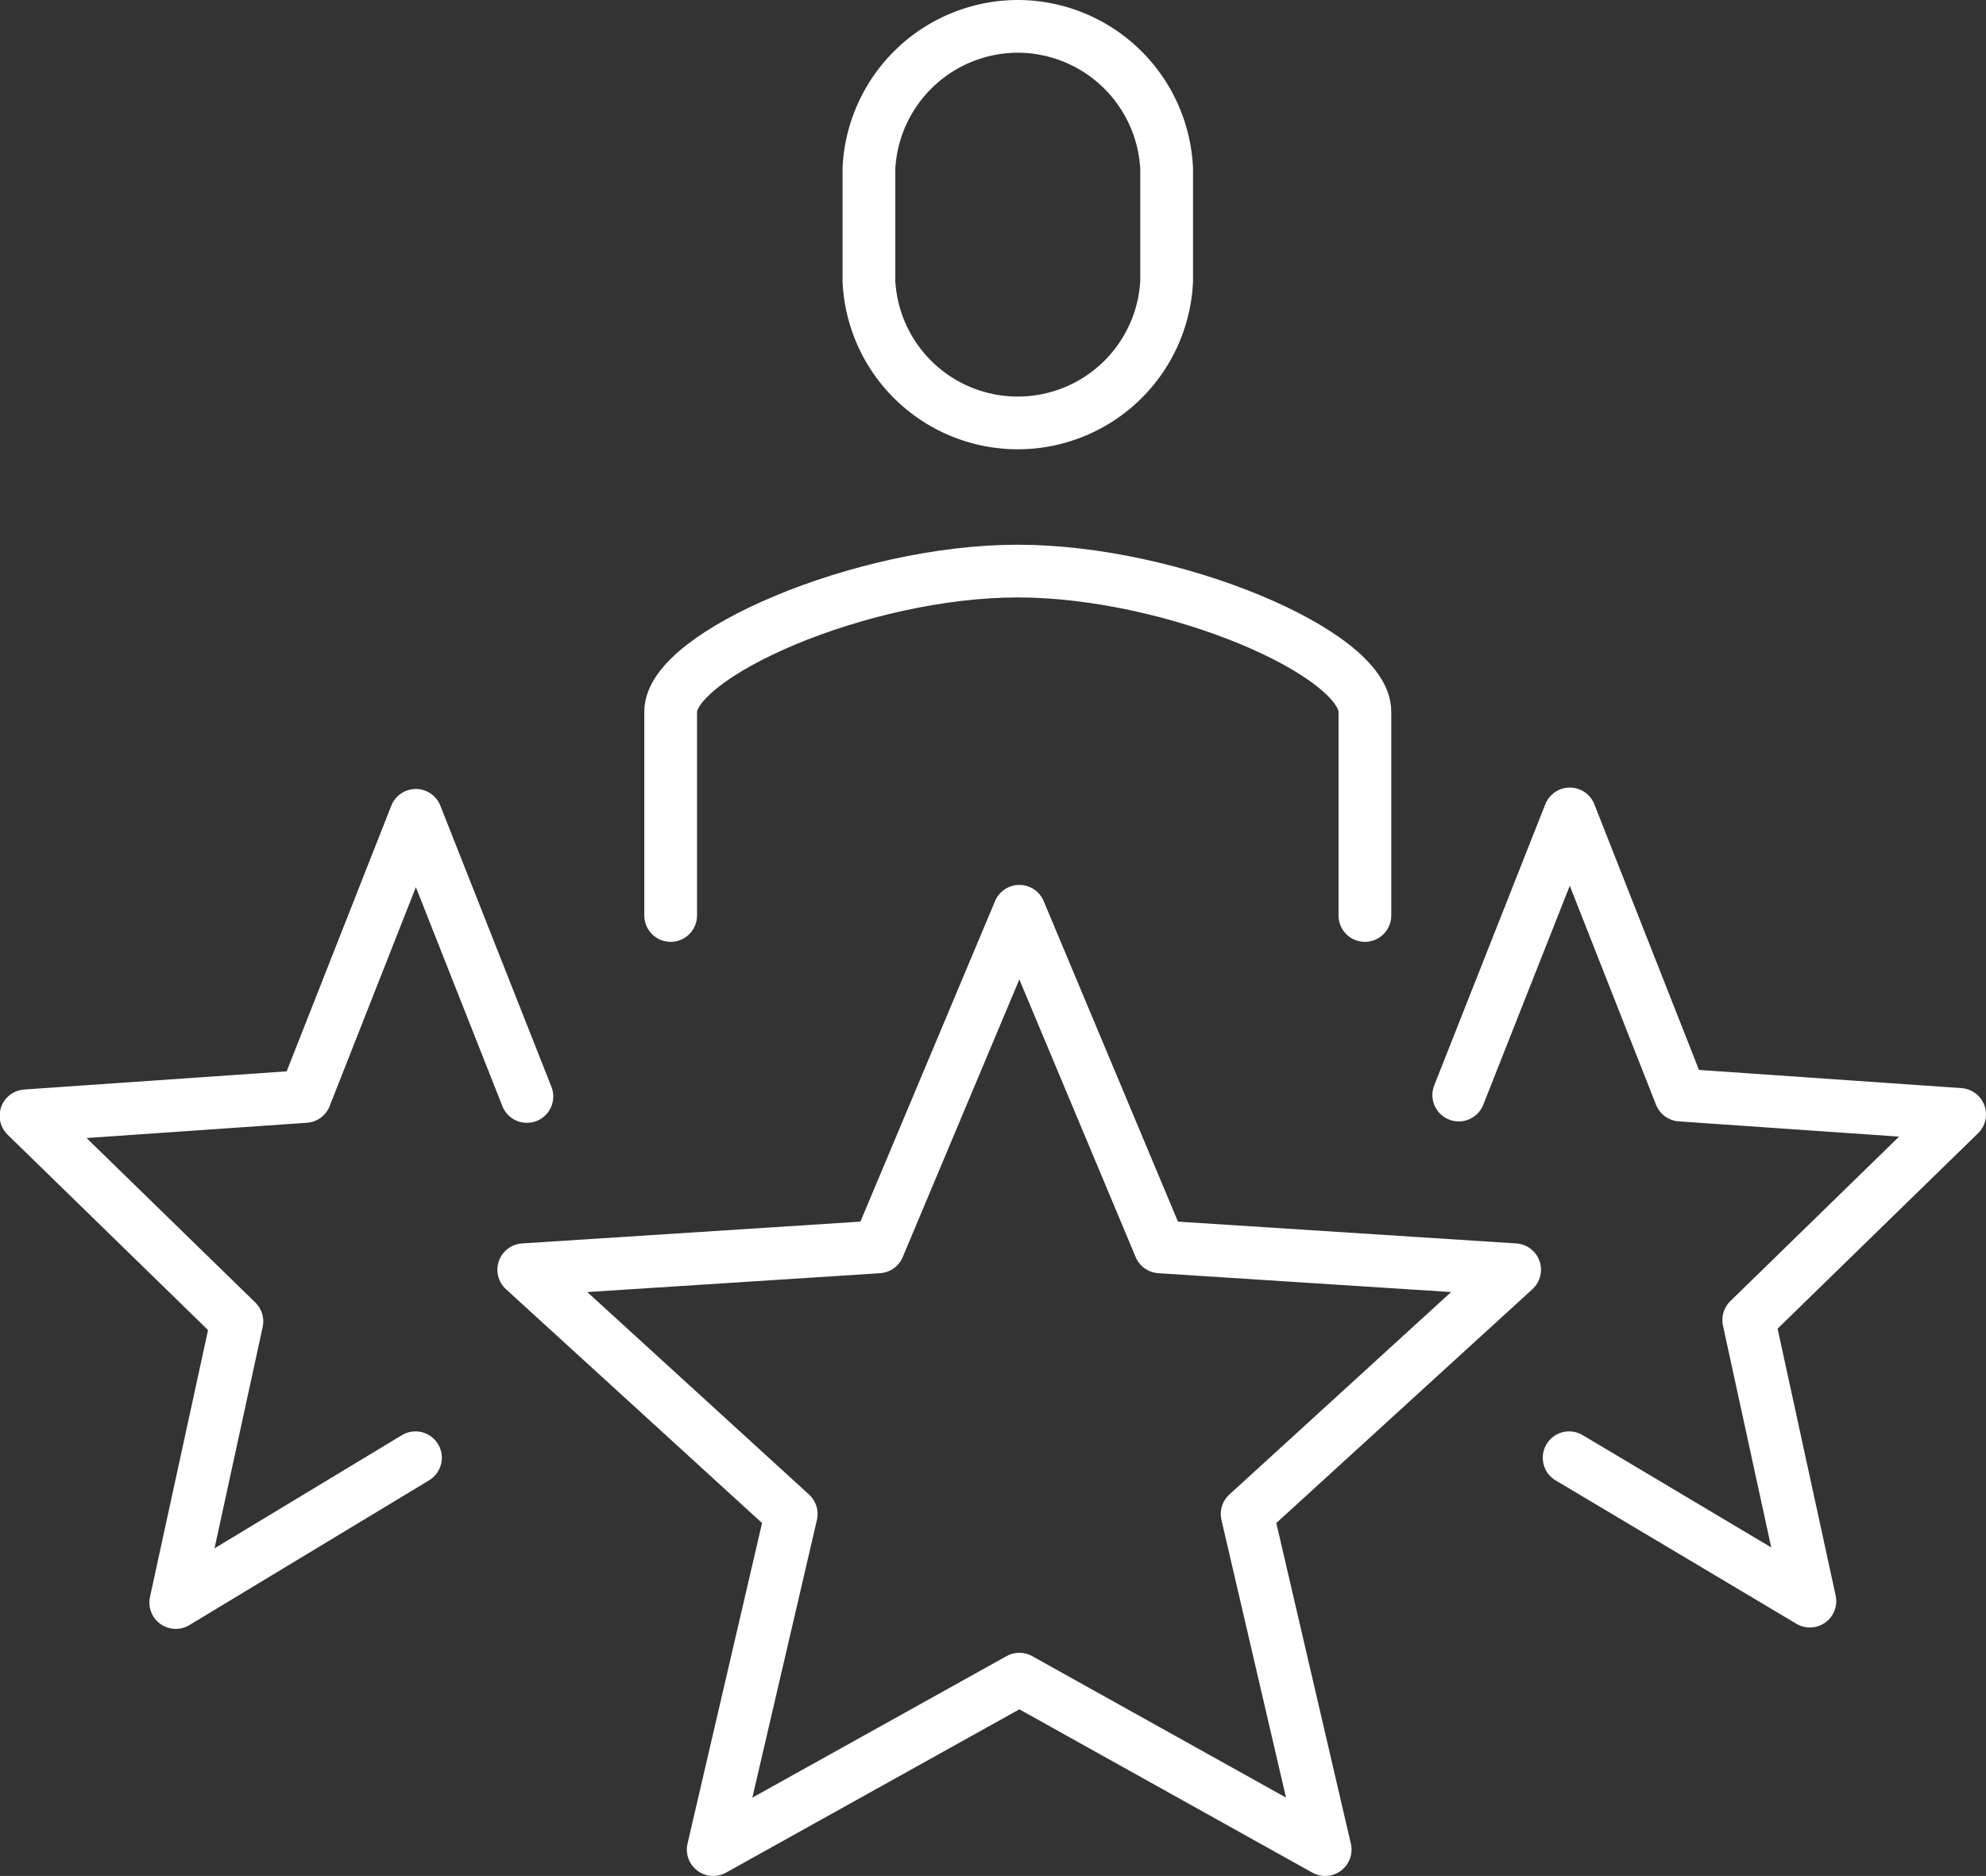
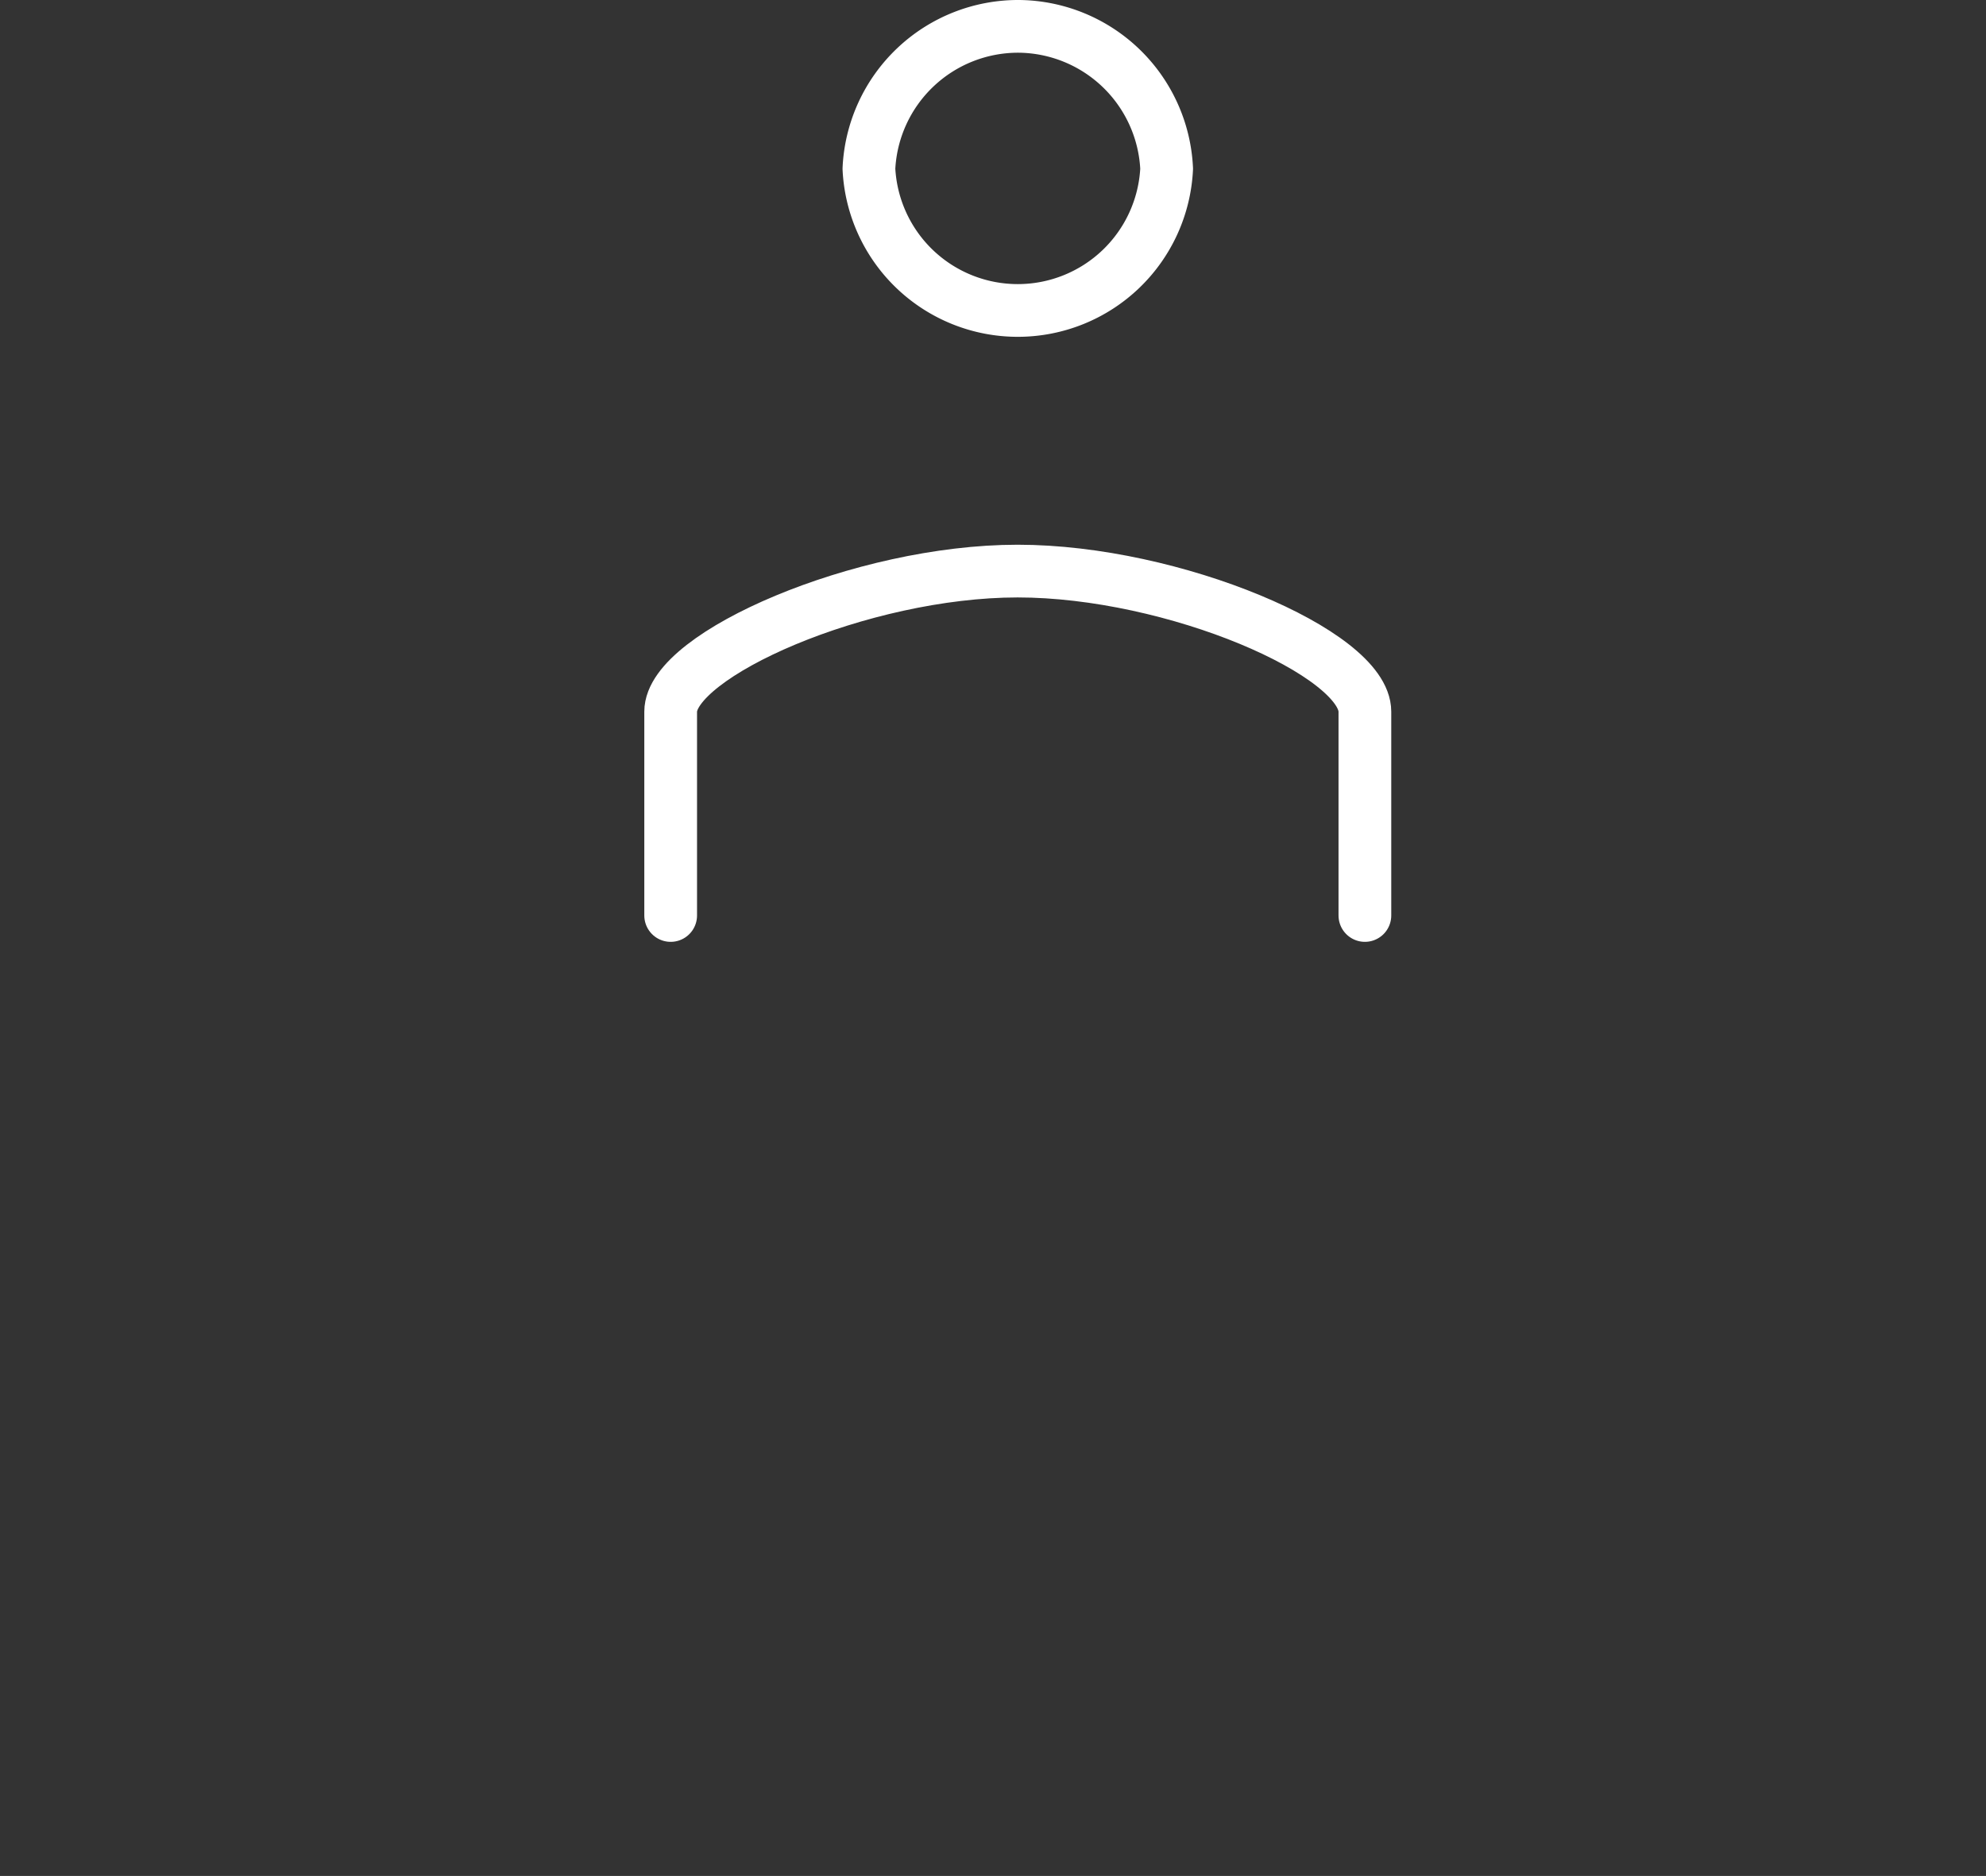
<svg xmlns="http://www.w3.org/2000/svg" viewBox="0 0 56.5 53.38">
  <rect x="0" y="0" width="56.5" height="53.38" fill="#333333" stroke="none" />
  <defs>
    <style>.cls-1{fill:none;stroke:#fff;stroke-linecap:round;stroke-linejoin:round;stroke-width:1.5px;}</style>
  </defs>
  <title>Appreciation</title>
  <g id="Layer_2" data-name="Layer 2">
    <g id="Layer_1-2" data-name="Layer 1">
      <path id="Stroke_8" data-name="Stroke 8" class="cls-1" d="M38.83,26.05v-5.8c0-1.66-5.44-4-9.88-4s-9.87,2.38-9.87,4v5.8" />
-       <path id="Stroke_6" data-name="Stroke 6" class="cls-1" d="M41.5,31.16l3.16-8,3.15,8,7.94.55-6,5.85,1.74,8h0l-6.85-4.08m-32.82,0L5,45.6H5l1.74-8-6-5.85,7.94-.55,3.15-8,3.16,8" />
-       <path id="Stroke_4" data-name="Stroke 4" class="cls-1" d="M29,25.93l4,9.55,10.09.65-7.61,6.95,2.22,9.55L29,47.78l-8.71,4.85,2.22-9.55-7.61-6.95,10.09-.65Z" />
-       <path id="Stroke_10" data-name="Stroke 10" class="cls-1" d="M29,.75A4.25,4.25,0,0,0,24.72,4.8V8a4.24,4.24,0,0,0,8.47,0V4.8A4.25,4.25,0,0,0,29,.75Z" />
+       <path id="Stroke_10" data-name="Stroke 10" class="cls-1" d="M29,.75A4.25,4.25,0,0,0,24.72,4.8a4.24,4.24,0,0,0,8.47,0V4.8A4.25,4.25,0,0,0,29,.75Z" />
    </g>
  </g>
</svg>